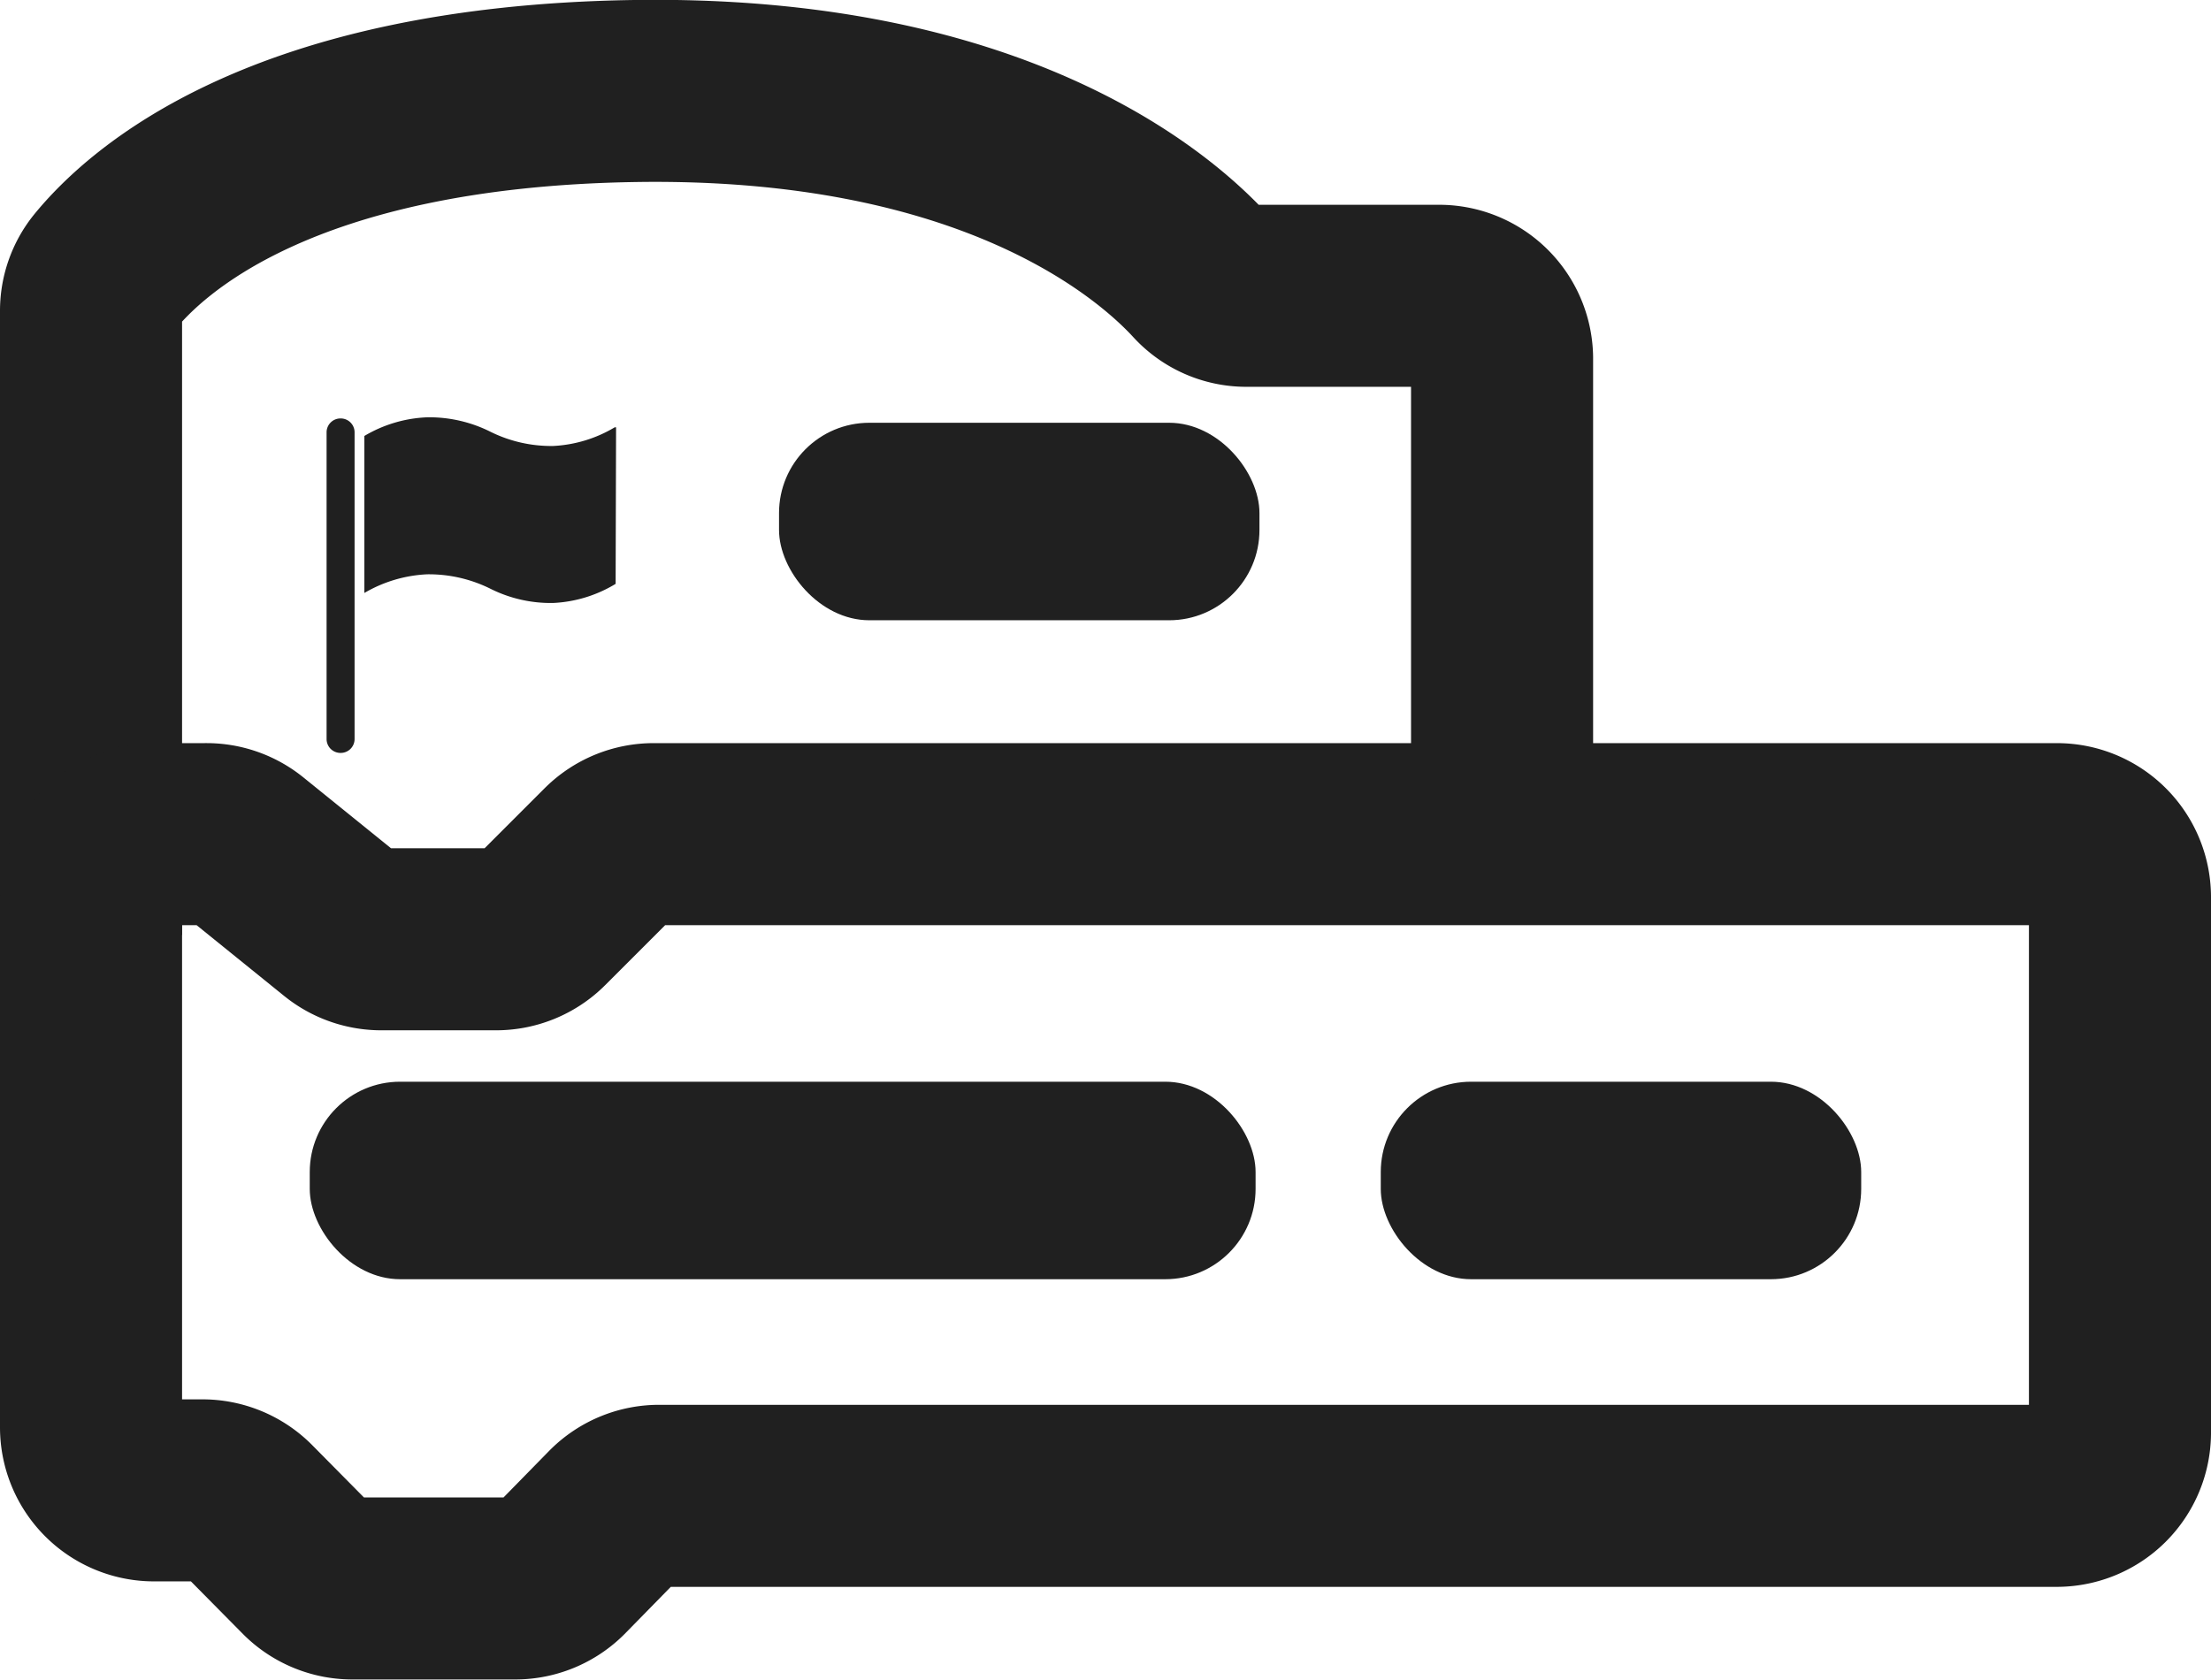
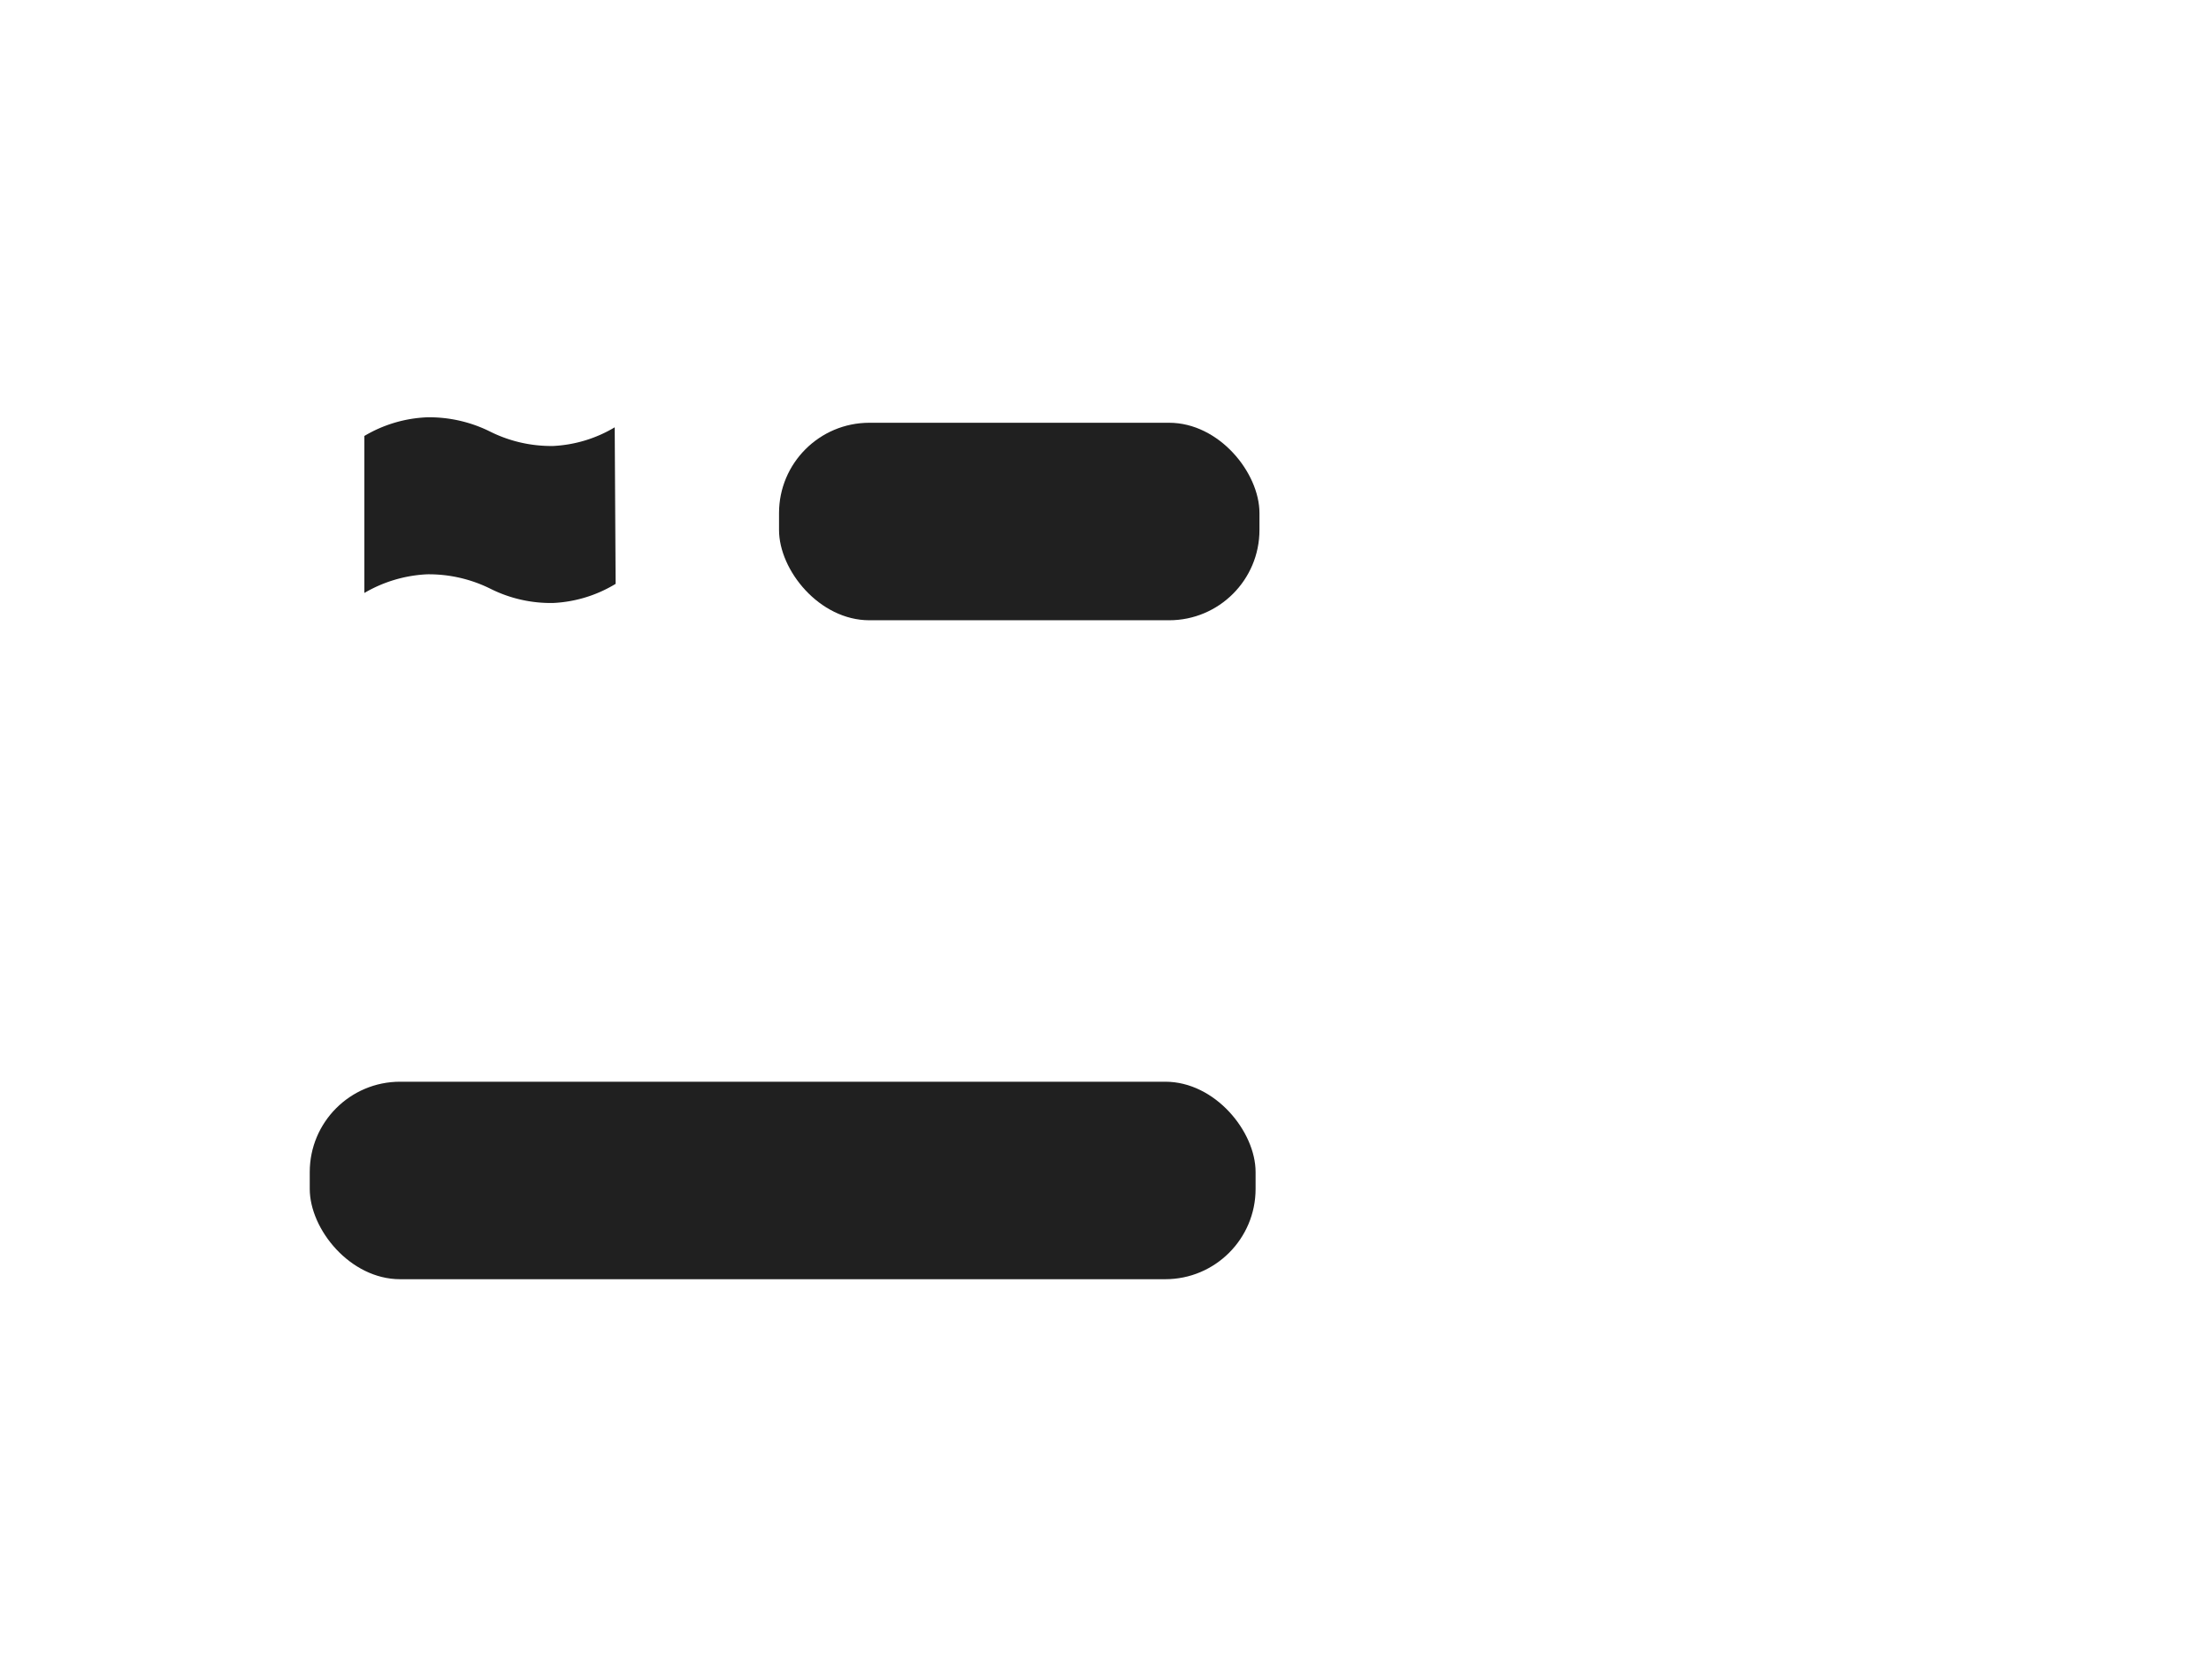
<svg xmlns="http://www.w3.org/2000/svg" id="图层_1" data-name="图层 1" viewBox="0 0 97.15 73.82">
  <defs>
    <style>.cls-1{fill:none;stroke:#202020;stroke-miterlimit:10;stroke-width:8px;}.cls-2{fill:#202020;}</style>
  </defs>
-   <path class="cls-1" d="M66,35.33V15.72A2.77,2.77,0,0,0,63.18,13H54.76a2.74,2.74,0,0,1-2-.87C50.61,9.78,43.5,3.76,27.89,4S6.38,9.78,4.61,11.94A2.73,2.73,0,0,0,4,13.67V41.09" />
-   <path class="cls-1" d="M90.37,36.66H28.76a2.78,2.78,0,0,0-2,.81l-3,3a2.78,2.78,0,0,1-2,.81H16.71A2.79,2.79,0,0,1,15,40.66l-4.18-3.38A2.77,2.77,0,0,0,9,36.66H6.78A2.77,2.77,0,0,0,4,39.43v23.3A2.77,2.77,0,0,0,6.78,65.5H8.87a2.79,2.79,0,0,1,2,.82L13.52,69a2.78,2.78,0,0,0,2,.81H22.6a2.78,2.78,0,0,0,2-.81L27,66.55a2.78,2.78,0,0,1,2-.81H90.37A2.78,2.78,0,0,0,93.15,63V39.43A2.77,2.77,0,0,0,90.37,36.66Z" />
  <rect class="cls-2" x="13.61" y="47.54" width="41.56" height="8.68" rx="3.97" />
-   <rect class="cls-2" x="60.67" y="47.54" width="21.11" height="8.68" rx="3.97" />
-   <path class="cls-2" d="M15.58,32.48a.61.61,0,0,1-.62.61.61.61,0,0,1-.61-.61V19a.61.61,0,0,1,.61-.61.61.61,0,0,1,.62.61Z" />
-   <path class="cls-2" d="M27.05,25.66s0,0,0,0a5.8,5.8,0,0,1-2.74.84,5.91,5.91,0,0,1-2.77-.63,6.09,6.09,0,0,0-2.77-.63,6,6,0,0,0-2.76.82V19.16a5.85,5.85,0,0,1,2.76-.82,6,6,0,0,1,2.77.63,6,6,0,0,0,2.77.63,5.82,5.82,0,0,0,2.7-.82s.06,0,.06,0Z" />
+   <path class="cls-2" d="M27.05,25.66s0,0,0,0a5.8,5.8,0,0,1-2.74.84,5.91,5.91,0,0,1-2.77-.63,6.09,6.09,0,0,0-2.77-.63,6,6,0,0,0-2.76.82V19.16a5.85,5.85,0,0,1,2.76-.82,6,6,0,0,1,2.77.63,6,6,0,0,0,2.77.63,5.82,5.82,0,0,0,2.7-.82Z" />
  <rect class="cls-2" x="34.23" y="18.58" width="21.11" height="8.68" rx="3.97" />
</svg>